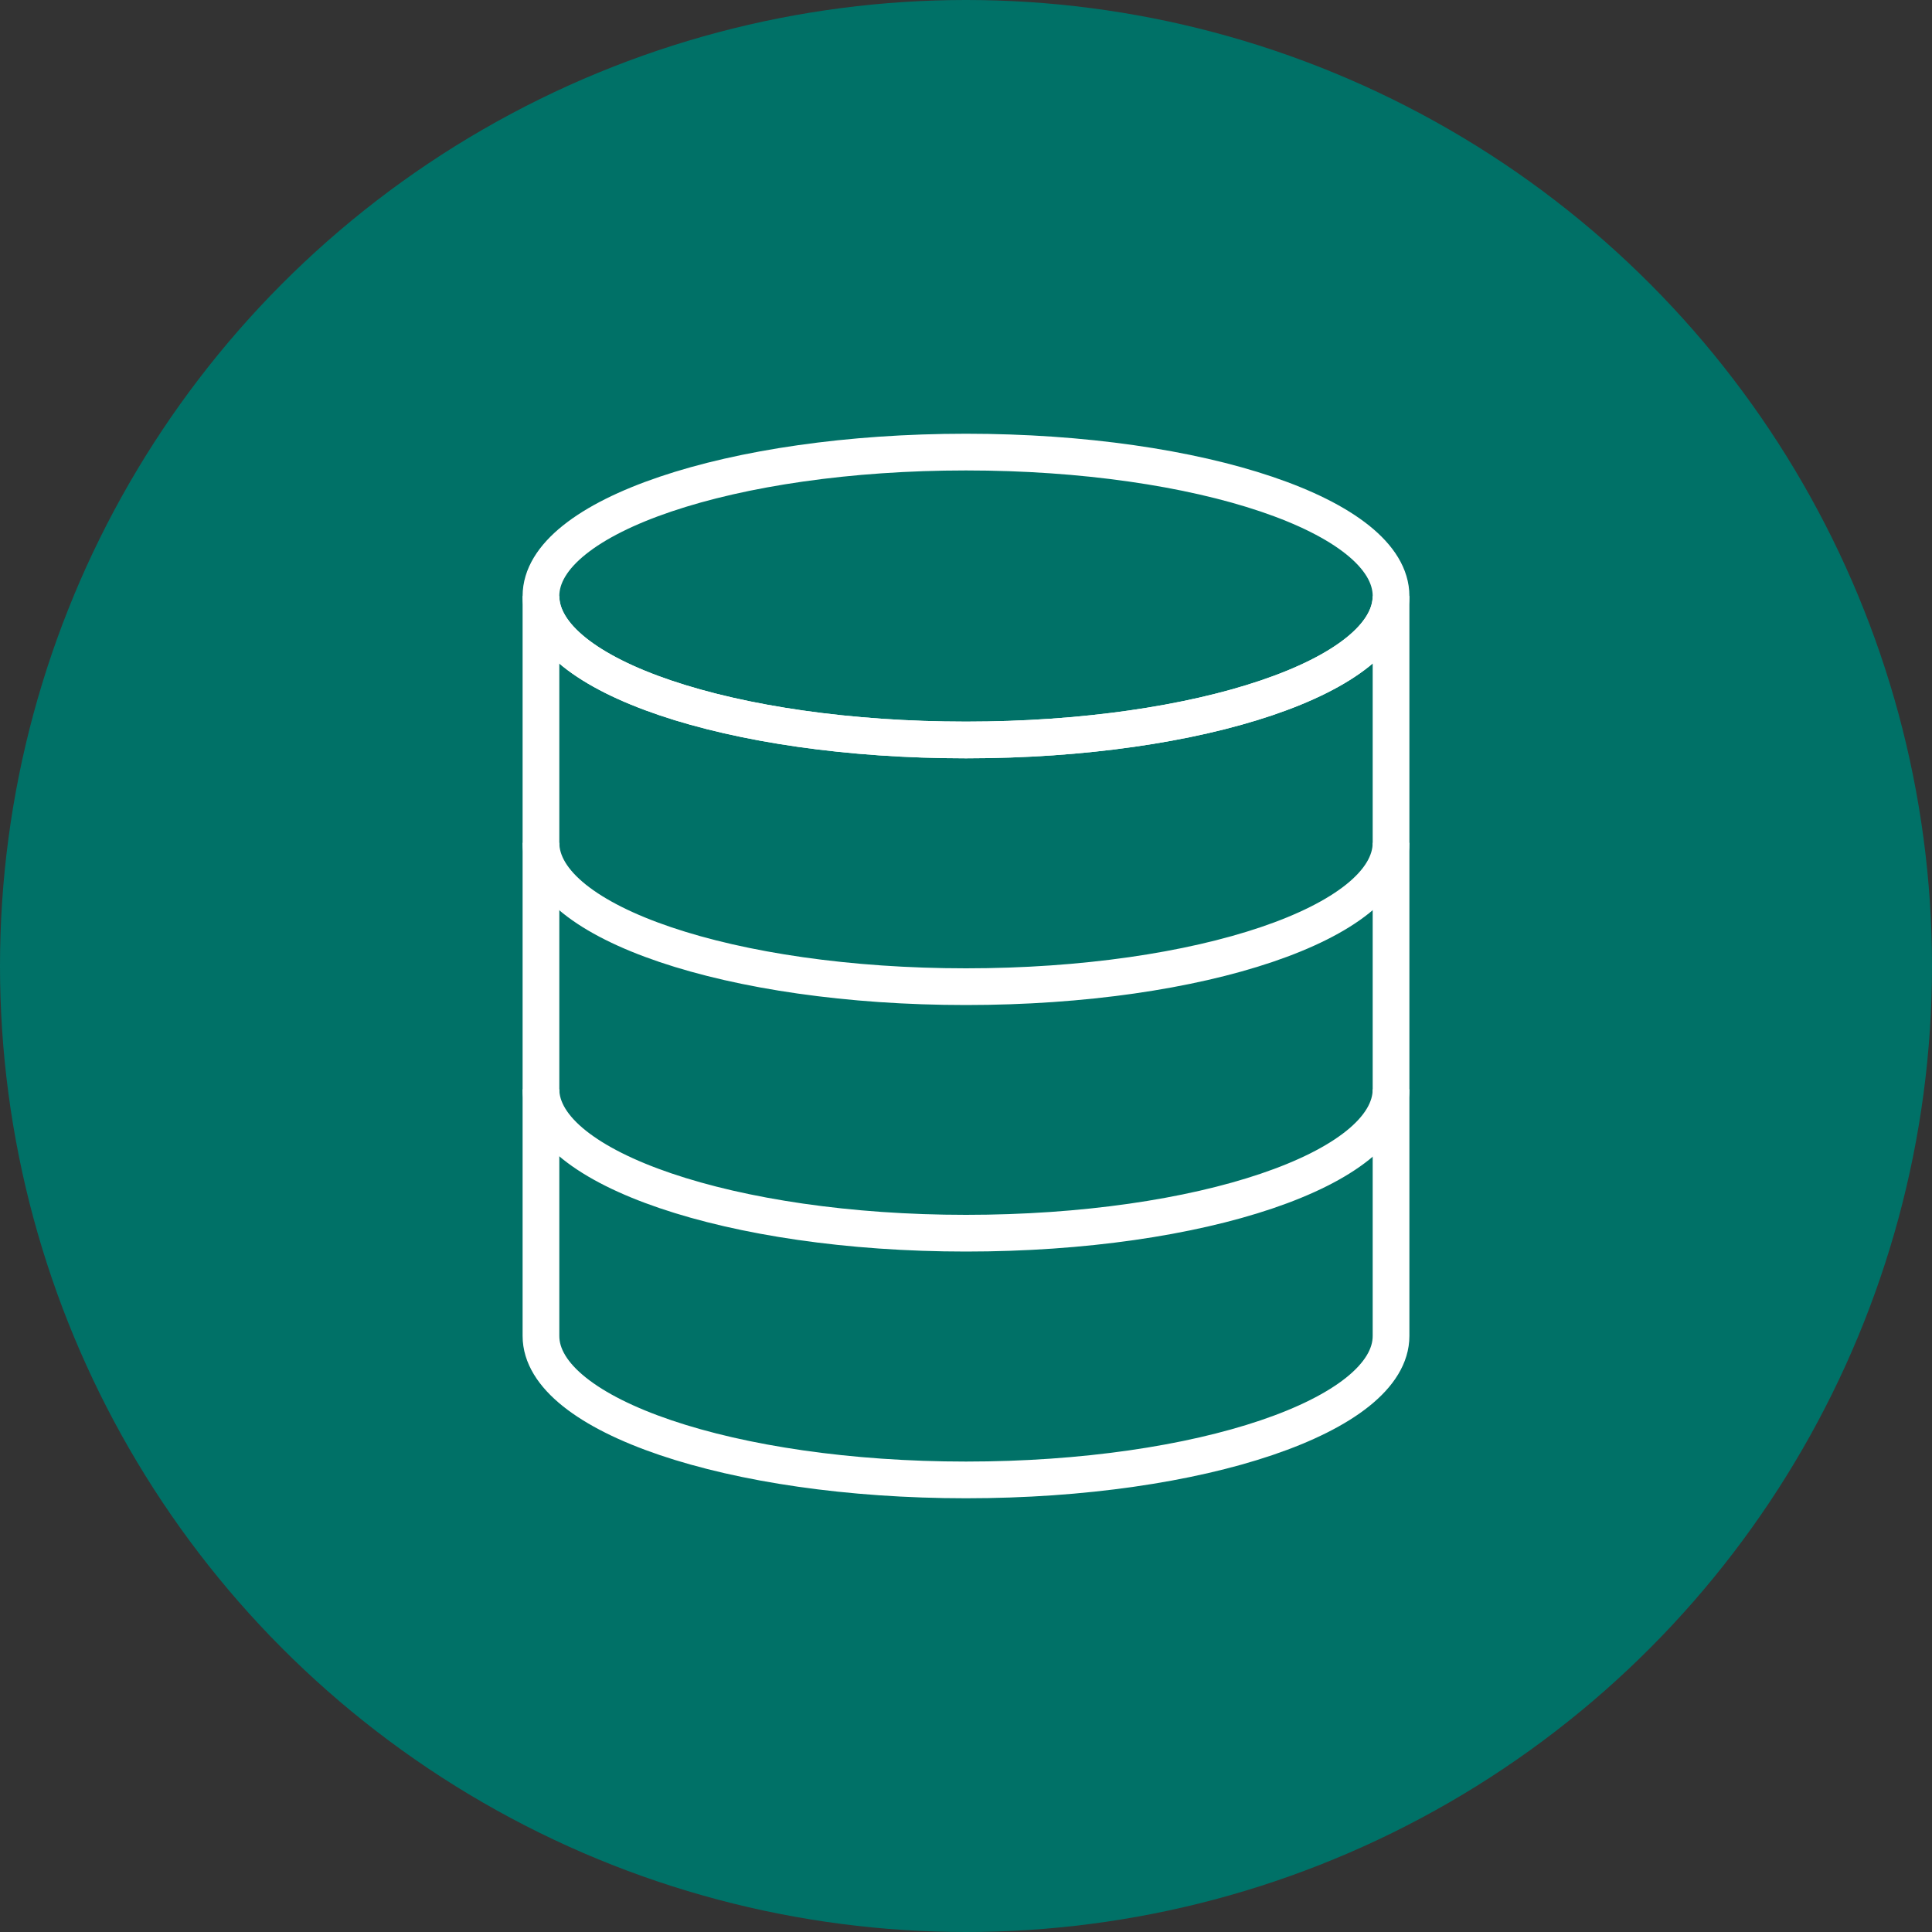
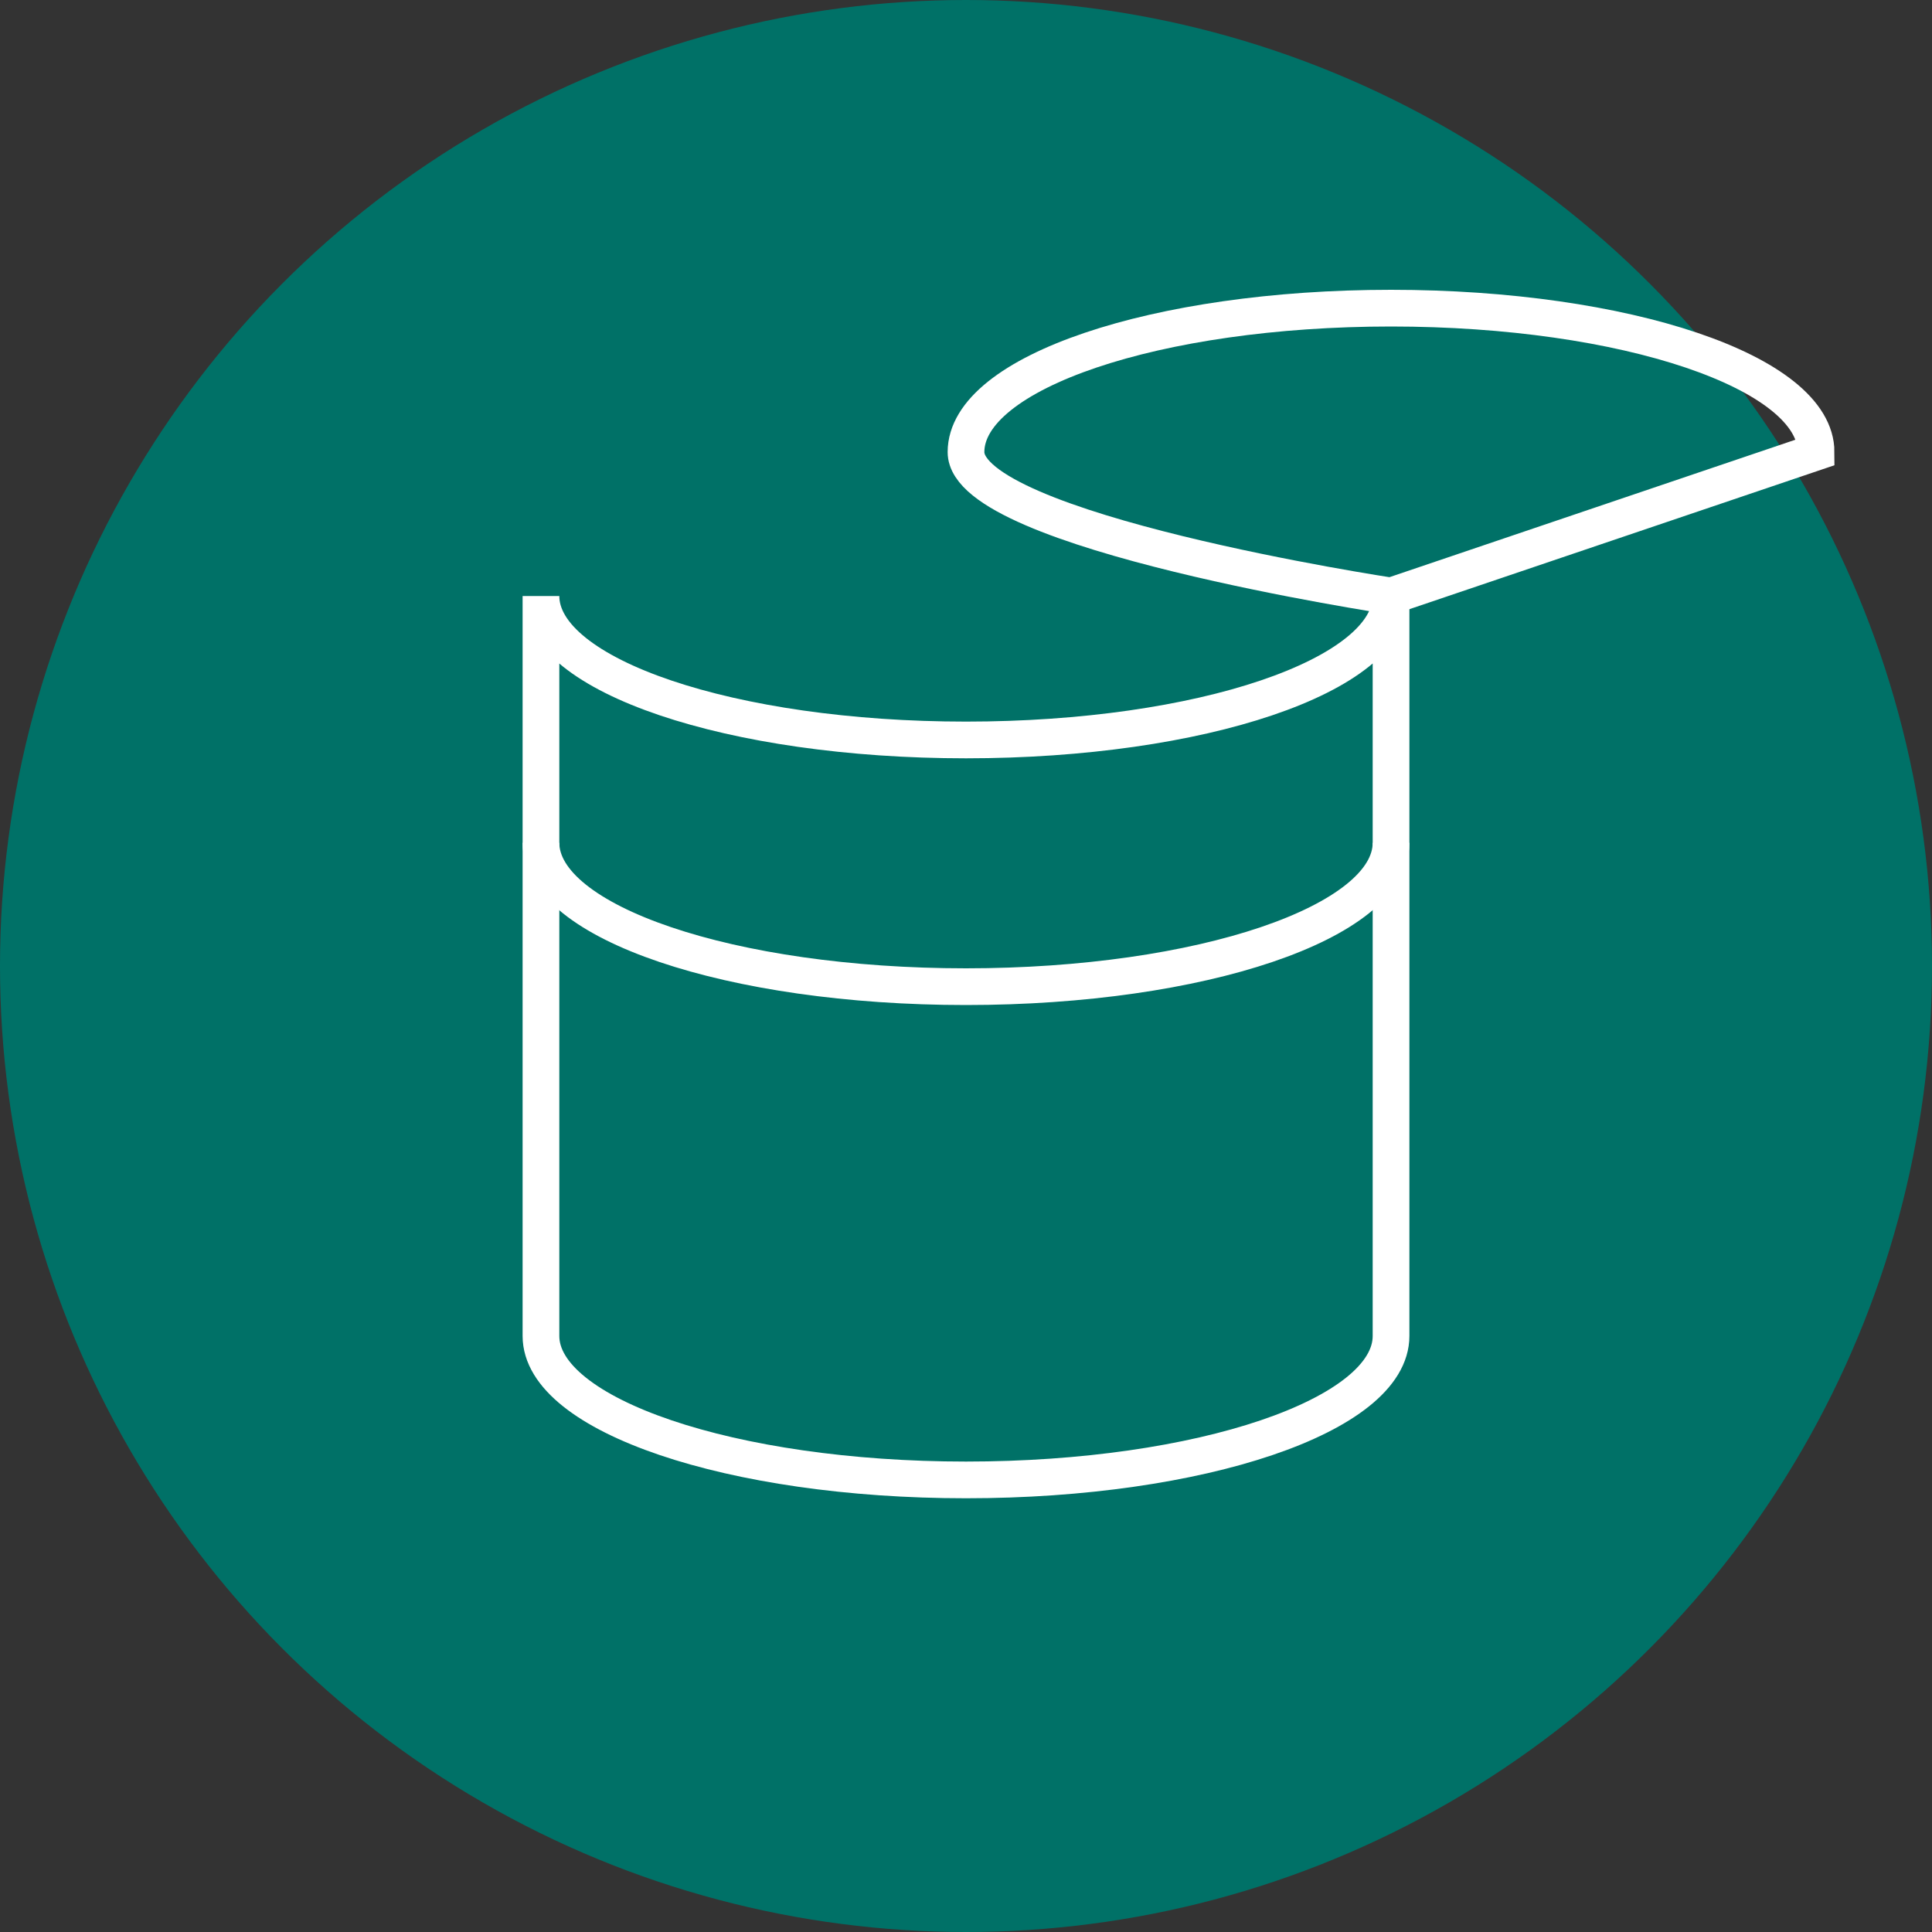
<svg xmlns="http://www.w3.org/2000/svg" id="_图层_2" data-name="图层 2" viewBox="0 0 100 100">
  <rect x="0" y="0" width="100" height="100" fill="#333333" stroke="none" />
  <defs>
    <style>
      .cls-1 {
        fill: none;
        stroke: #fff;
        stroke-miterlimit: 10;
        stroke-width: 1.9px;
      }

      .cls-2 {
        fill: #007167;
      }
    </style>
  </defs>
  <g id="_图层_1-2" data-name="图层 1">
    <circle class="cls-2" cx="50" cy="50" r="50" />
    <g id="_图层_2-2" data-name="图层 2">
      <g id="_图层_1-2" data-name="图层 1-2">
-         <path class="cls-1" d="M72,30.85c0,4.12-9.84,7.45-22,7.45s-22-3.32-22-7.45,9.86-7.45,22-7.45,22,3.32,22,7.45Z" />
+         <path class="cls-1" d="M72,30.85s-22-3.32-22-7.45,9.86-7.45,22-7.45,22,3.32,22,7.45Z" />
        <path class="cls-1" d="M72,43.62c0,4.12-9.84,7.45-22,7.45s-22-3.32-22-7.45" />
-         <path class="cls-1" d="M72,56.38c0,4.12-9.84,7.45-22,7.45s-22-3.38-22-7.45" />
        <path class="cls-1" d="M50,38.3c-12.14,0-22-3.32-22-7.45v38.3c0,4.1,9.86,7.45,22,7.45s22-3.34,22-7.45V30.85c0,4.12-9.84,7.45-22,7.45Z" />
      </g>
    </g>
  </g>
</svg>